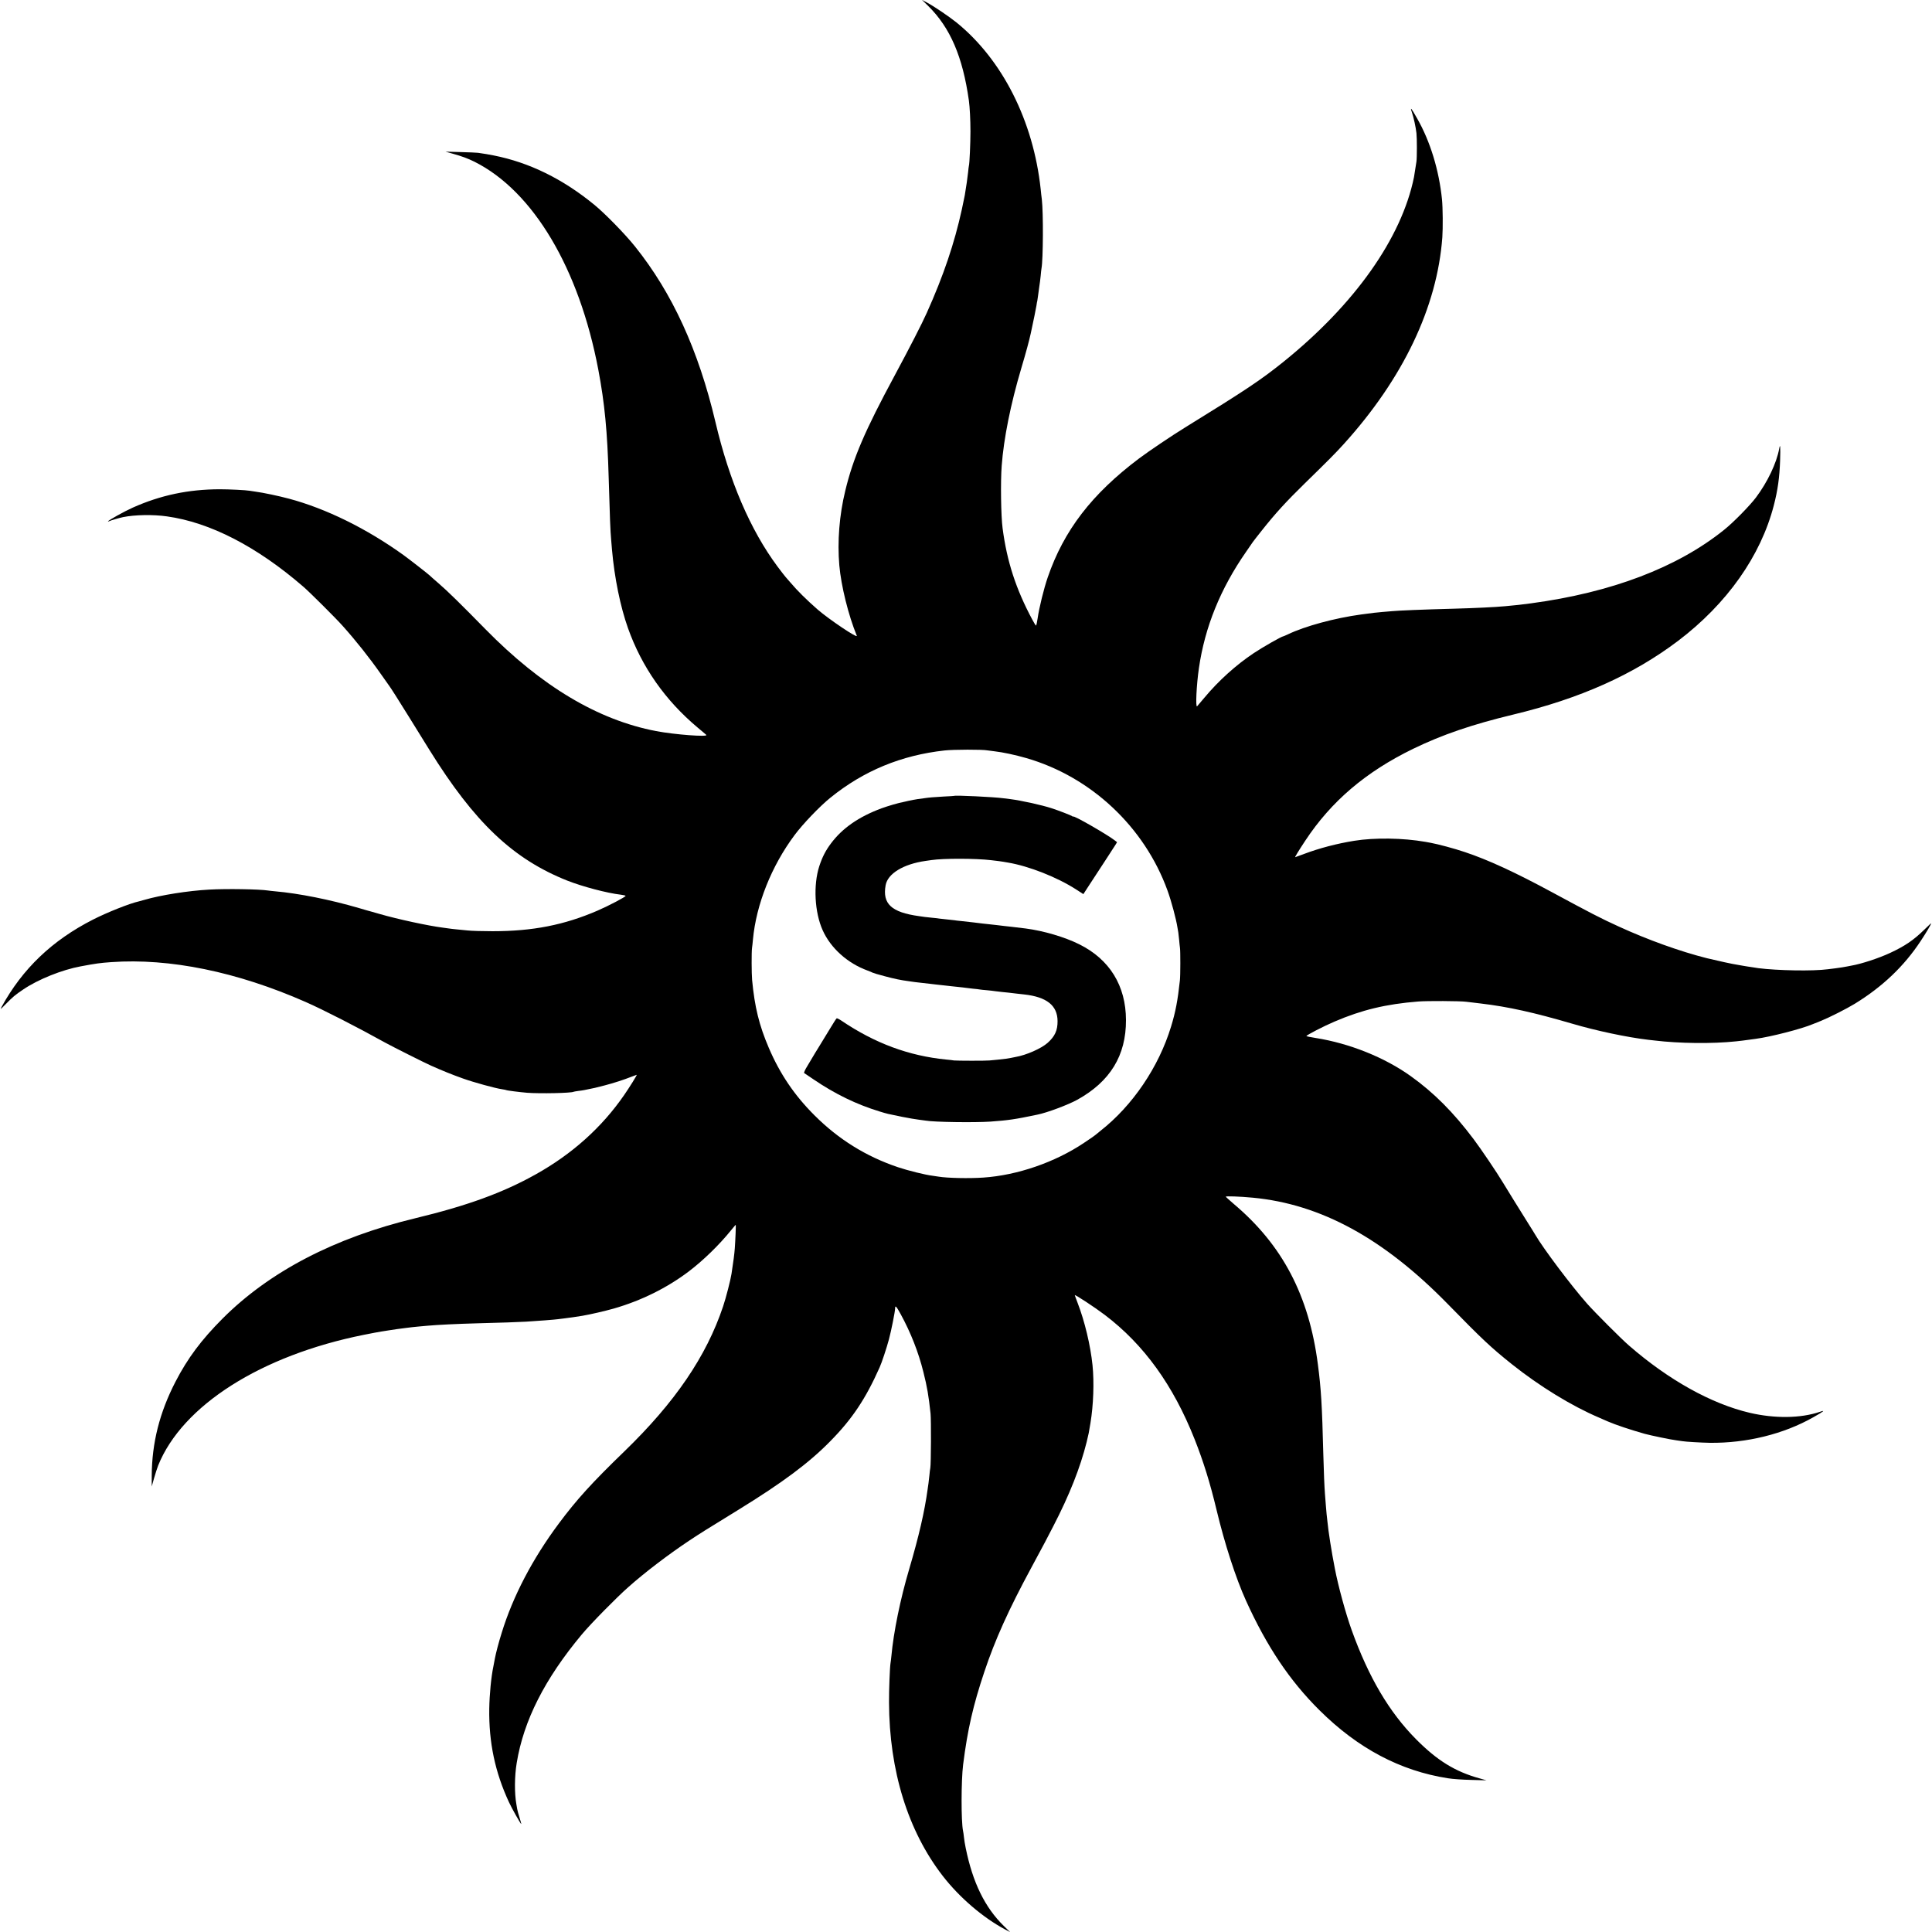
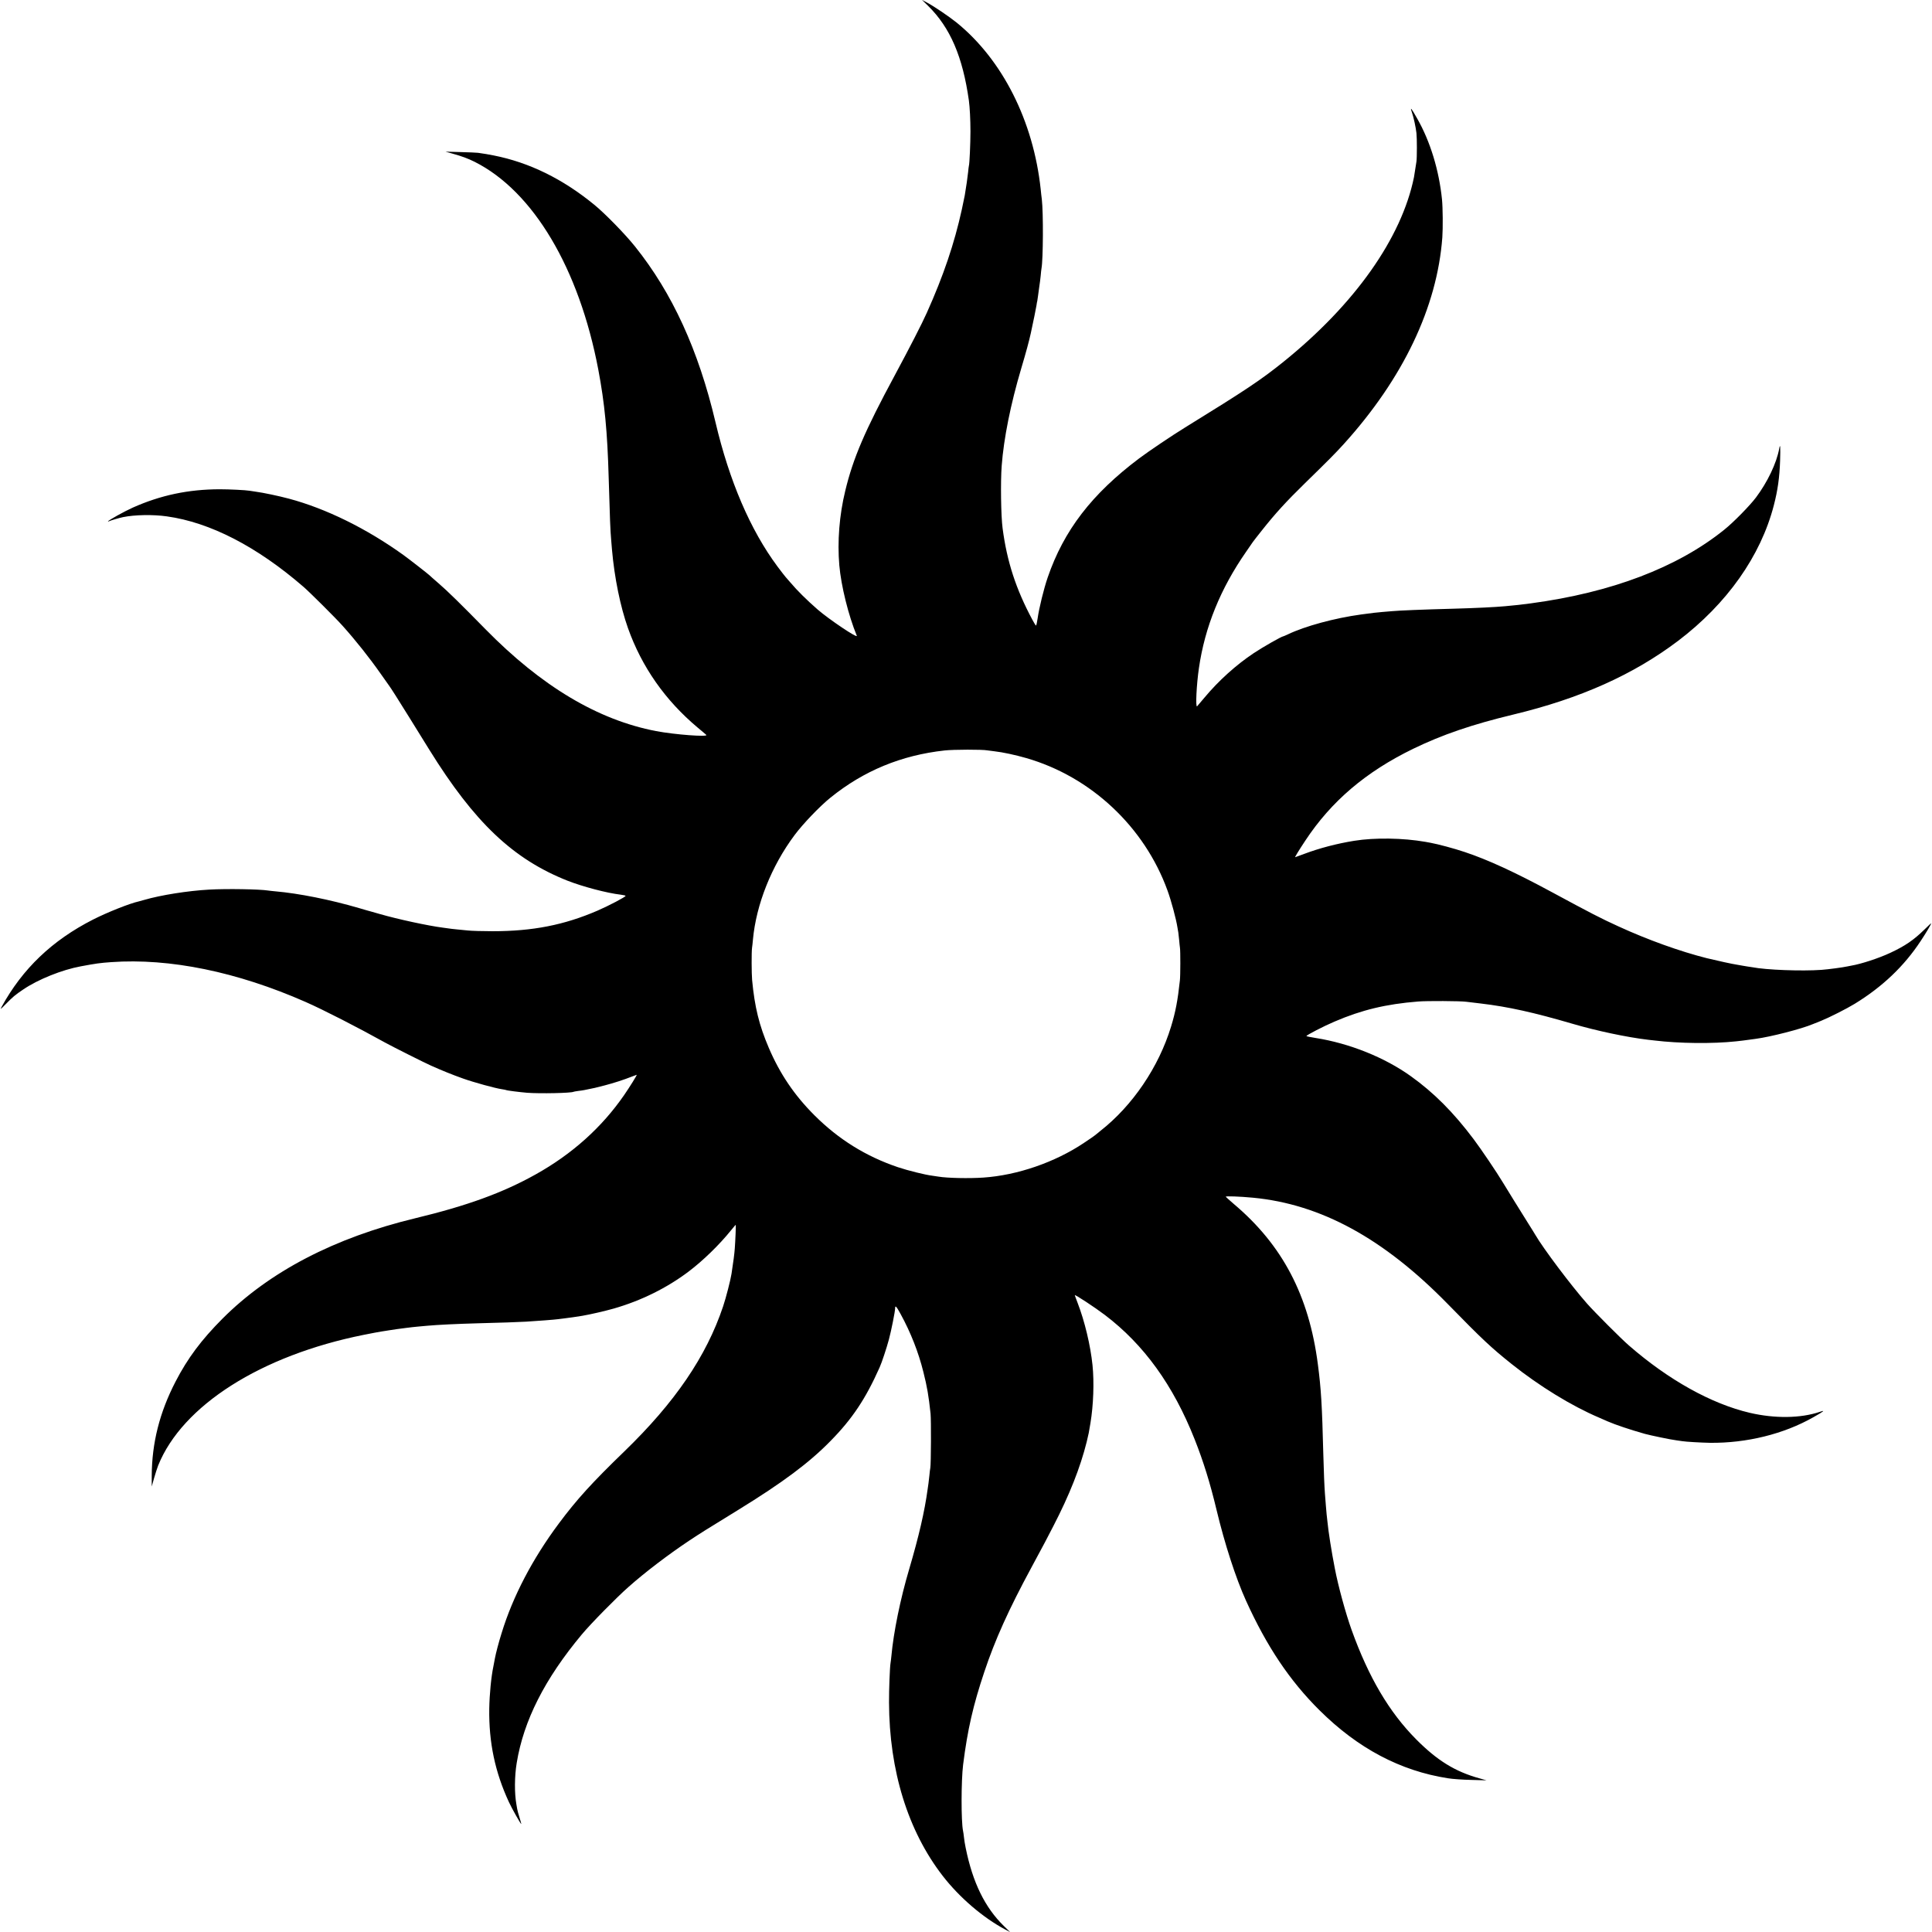
<svg xmlns="http://www.w3.org/2000/svg" version="1.0" width="2344pt" height="2344pt" viewBox="0 0 2344 2344" preserveAspectRatio="xMidYMid meet">
  <g transform="translate(0,2344) scale(0.1,-0.1)" fill="#000000" stroke="none">
    <path d="M11261 23368 c268 -264 419 -616 494 -1148 11 -81 19 -233 19 -375 0 -139 -11 -394 -19 -417 -2 -7 -6 -40 -9 -73 -5 -54 -25 -193 -41 -285 -3 -19 -20 -97 -36 -173 -90 -410 -222 -801 -424 -1251 -58 -131 -211 -428 -390 -761 -362 -671 -505 -1004 -600 -1400 -72 -294 -97 -617 -72 -904 22 -250 110 -606 212 -854 16 -39 -338 199 -475 318 -135 118 -246 228 -328 325 -26 30 -53 62 -61 70 -8 8 -52 66 -99 128 -328 442 -583 1034 -752 1752 -206 873 -524 1566 -976 2130 -121 151 -364 400 -494 506 -383 314 -789 513 -1220 598 -70 14 -102 19 -190 32 -19 2 -116 7 -215 9 l-180 5 85 -24 c118 -33 187 -59 268 -99 711 -357 1268 -1293 1501 -2522 77 -408 110 -746 126 -1315 14 -492 20 -639 30 -750 2 -30 7 -84 10 -120 30 -340 101 -689 194 -951 167 -470 452 -877 846 -1207 50 -41 96 -81 104 -88 31 -28 -384 3 -609 46 -706 135 -1391 544 -2070 1236 -300 306 -459 462 -567 555 -59 51 -110 96 -113 100 -10 11 -247 196 -315 245 -448 322 -940 564 -1390 684 -119 32 -317 74 -405 85 -30 4 -63 9 -72 11 -46 8 -246 18 -363 18 -380 -1 -717 -72 -1055 -223 -101 -45 -300 -156 -300 -167 0 -2 8 -1 18 4 17 9 122 39 165 48 142 29 365 33 532 9 524 -73 1092 -366 1655 -853 74 -63 400 -388 475 -473 160 -178 328 -390 464 -584 50 -71 94 -134 99 -140 19 -24 110 -167 242 -380 78 -126 190 -306 248 -400 549 -885 1018 -1329 1677 -1590 184 -72 477 -150 648 -170 31 -4 57 -10 57 -14 0 -13 -202 -119 -340 -179 -405 -175 -787 -250 -1275 -250 -121 0 -256 4 -300 9 -44 4 -108 10 -142 14 -34 3 -72 8 -85 10 -13 2 -45 6 -73 10 -181 23 -550 103 -765 165 -41 12 -88 25 -105 30 -16 4 -84 23 -150 43 -349 102 -729 178 -1015 203 -36 3 -76 8 -90 10 -101 16 -502 23 -710 11 -260 -14 -591 -67 -790 -125 -30 -9 -59 -17 -65 -18 -110 -24 -382 -132 -557 -221 -495 -252 -855 -596 -1108 -1058 -20 -37 -16 -34 47 30 91 93 118 115 216 181 178 121 469 238 697 280 188 35 231 41 370 51 709 50 1525 -117 2357 -483 212 -93 634 -309 963 -492 83 -46 484 -248 560 -281 136 -61 263 -112 390 -157 129 -46 391 -118 470 -129 24 -4 47 -8 50 -10 9 -6 162 -25 255 -33 157 -12 536 -4 564 12 3 2 29 6 56 10 28 3 61 8 75 11 112 22 148 30 245 56 112 29 238 70 333 108 29 11 55 21 57 21 7 0 -85 -148 -152 -245 -272 -394 -632 -717 -1075 -964 -399 -223 -832 -380 -1458 -531 -981 -236 -1771 -648 -2341 -1219 -256 -257 -422 -479 -569 -763 -194 -375 -287 -744 -289 -1143 l0 -130 28 100 c16 55 38 125 50 155 293 728 1247 1335 2494 1585 95 19 190 37 212 40 22 3 65 10 95 15 30 5 75 12 100 15 25 3 77 10 115 15 39 5 99 12 135 15 36 3 85 8 110 10 131 12 363 23 615 30 280 7 485 14 590 20 121 7 354 25 385 30 14 2 50 7 80 10 52 6 149 20 215 31 99 17 277 58 382 88 334 96 646 251 908 449 176 133 373 325 514 500 30 37 56 67 57 67 4 0 -4 -192 -11 -285 -5 -70 -17 -161 -40 -310 -12 -77 -67 -291 -102 -395 -203 -606 -583 -1164 -1199 -1760 -393 -380 -578 -584 -794 -874 -319 -428 -557 -883 -693 -1326 -37 -117 -71 -249 -82 -308 -3 -18 -12 -63 -19 -100 -27 -129 -47 -338 -50 -512 -6 -410 70 -770 239 -1135 35 -76 142 -265 149 -265 2 0 -7 34 -20 75 -13 41 -26 89 -29 107 -3 18 -7 44 -10 58 -24 135 -23 338 4 501 84 514 340 1020 790 1559 107 129 426 453 565 575 204 181 480 391 736 562 134 89 209 136 595 373 541 333 862 572 1121 837 264 268 427 513 596 893 25 54 85 235 113 340 28 104 75 339 75 376 0 42 15 26 67 -69 123 -225 216 -462 276 -703 45 -178 64 -289 87 -504 8 -78 6 -617 -3 -660 -3 -14 -8 -54 -11 -90 -4 -36 -9 -78 -11 -95 -3 -16 -7 -48 -10 -70 -37 -273 -107 -575 -225 -975 -107 -361 -189 -763 -215 -1050 -4 -36 -8 -76 -11 -90 -8 -46 -19 -324 -18 -475 3 -828 229 -1559 652 -2105 203 -262 488 -506 758 -650 l59 -31 -76 74 c-230 225 -378 528 -463 948 -9 41 -18 100 -21 130 -3 30 -8 64 -11 76 -24 115 -23 610 1 803 54 427 122 722 257 1125 130 390 297 760 573 1270 167 310 174 323 265 500 195 377 326 708 404 1020 24 100 28 116 46 230 36 218 46 494 25 701 -25 243 -95 534 -181 757 -19 49 -34 91 -34 93 0 12 241 -146 365 -240 473 -359 829 -852 1088 -1506 107 -270 188 -530 267 -860 99 -413 233 -826 357 -1100 253 -558 532 -973 892 -1330 465 -462 980 -735 1558 -825 54 -9 181 -18 283 -20 l185 -5 -85 24 c-296 82 -513 216 -770 475 -326 329 -575 751 -781 1324 -72 200 -163 533 -204 747 -41 210 -78 445 -90 570 -4 36 -8 76 -10 90 -2 14 -6 61 -9 105 -4 44 -9 107 -11 140 -7 92 -14 259 -20 485 -15 591 -27 792 -66 1088 -108 833 -429 1446 -1019 1944 -52 45 -96 84 -98 89 -4 9 170 3 328 -12 824 -78 1586 -493 2365 -1290 421 -431 526 -529 775 -728 336 -268 726 -508 1060 -650 41 -18 89 -38 105 -46 97 -42 270 -100 450 -151 69 -19 318 -71 385 -79 30 -4 62 -9 70 -10 39 -7 227 -18 335 -20 445 -5 896 106 1255 310 133 75 150 90 77 65 -232 -78 -544 -82 -848 -11 -465 109 -985 398 -1465 816 -90 77 -420 408 -509 509 -195 221 -531 668 -630 838 -5 10 -48 78 -95 153 -105 167 -233 375 -294 475 -75 125 -266 408 -358 530 -244 325 -484 565 -761 763 -318 228 -745 399 -1157 464 -60 9 -110 20 -110 23 0 11 210 120 340 175 330 142 626 213 1015 244 106 9 510 7 585 -3 25 -3 104 -13 175 -21 332 -39 649 -110 1110 -245 292 -86 665 -165 920 -195 28 -3 64 -7 80 -9 297 -36 703 -41 990 -10 45 4 95 11 235 30 182 24 559 121 695 179 17 7 62 25 100 40 103 42 307 145 407 206 339 208 600 457 802 764 68 103 126 201 126 213 0 3 -37 -32 -82 -76 -130 -127 -233 -198 -413 -282 -138 -65 -355 -136 -475 -156 -14 -2 -34 -6 -46 -9 -53 -12 -232 -36 -316 -42 -238 -17 -670 -1 -838 32 -14 3 -41 7 -60 9 -20 3 -47 7 -60 10 -14 3 -42 8 -62 11 -52 7 -248 50 -371 80 -325 82 -717 223 -1070 385 -213 97 -337 161 -807 415 -448 242 -777 394 -1060 488 -127 43 -326 96 -415 112 -22 4 -49 9 -60 11 -273 48 -616 53 -865 13 -211 -34 -424 -90 -607 -159 -59 -22 -108 -40 -109 -40 -6 0 42 79 122 200 316 479 734 835 1309 1115 350 170 714 295 1213 415 816 196 1458 484 2002 895 593 450 1002 1029 1161 1644 48 185 69 339 76 541 5 172 2 217 -11 145 -32 -174 -141 -403 -281 -590 -76 -101 -273 -302 -388 -394 -567 -456 -1366 -760 -2342 -891 -127 -17 -173 -22 -315 -35 -118 -11 -363 -23 -620 -30 -376 -10 -670 -22 -750 -30 -25 -2 -79 -7 -120 -10 -65 -5 -122 -12 -255 -30 -323 -44 -682 -142 -889 -241 -28 -13 -53 -24 -56 -24 -19 0 -251 -132 -360 -205 -213 -142 -426 -334 -596 -538 -43 -51 -83 -98 -90 -106 -21 -23 -8 261 22 464 72 497 261 963 572 1410 37 54 74 107 82 119 8 11 57 75 110 141 164 207 294 349 524 574 286 279 369 363 467 471 721 796 1135 1662 1198 2510 8 116 6 358 -4 460 -36 354 -142 703 -300 980 -75 133 -90 150 -65 77 22 -65 46 -176 55 -252 7 -61 7 -297 0 -345 -10 -67 -27 -175 -30 -190 -151 -740 -719 -1543 -1585 -2241 -274 -220 -455 -341 -1193 -796 -155 -95 -444 -290 -557 -375 -574 -432 -913 -873 -1109 -1444 -47 -137 -104 -369 -122 -496 -7 -49 -16 -88 -20 -88 -3 0 -24 33 -45 73 -199 372 -307 704 -360 1107 -20 148 -26 566 -11 760 25 331 108 746 237 1180 59 198 96 335 116 427 33 152 63 300 69 338 3 22 7 47 10 55 2 8 6 36 9 62 3 26 10 76 15 110 6 35 13 95 17 133 3 39 8 79 10 90 20 109 23 671 4 835 -5 36 -11 92 -14 125 -89 828 -464 1570 -1021 2022 -91 73 -271 195 -360 243 l-60 32 76 -74z m719 -9032 c14 -2 52 -7 85 -11 100 -11 253 -44 385 -82 786 -226 1436 -836 1715 -1608 45 -123 105 -347 120 -445 4 -25 9 -53 11 -64 2 -10 6 -51 10 -90 3 -39 8 -82 10 -96 6 -36 6 -336 -1 -395 -26 -242 -53 -384 -107 -560 -149 -490 -467 -960 -858 -1266 -30 -24 -57 -46 -60 -49 -7 -7 -49 -36 -140 -97 -351 -235 -807 -392 -1219 -420 -175 -12 -436 -6 -541 11 -14 3 -47 7 -74 11 -91 11 -300 63 -422 104 -388 131 -721 338 -1014 631 -243 243 -418 502 -553 818 -116 271 -171 493 -202 822 -7 77 -8 340 -1 390 3 19 8 64 11 100 39 426 225 893 505 1268 100 135 309 353 435 454 404 327 860 515 1385 573 107 12 461 13 520 1z" />
-     <path d="M11577 13784 c-1 -1 -58 -5 -127 -8 -128 -7 -179 -12 -234 -20 -17 -3 -53 -8 -81 -11 -27 -4 -76 -13 -108 -20 -31 -7 -61 -14 -65 -15 -55 -9 -187 -48 -267 -77 -275 -102 -476 -241 -614 -427 -64 -85 -104 -163 -141 -275 -74 -229 -57 -559 41 -777 97 -217 302 -401 544 -489 28 -10 55 -22 60 -25 6 -4 71 -24 145 -43 127 -34 195 -48 300 -62 25 -3 56 -8 70 -10 14 -2 49 -6 78 -9 28 -3 76 -9 105 -12 28 -3 63 -7 77 -9 14 -2 59 -7 100 -11 41 -4 77 -8 80 -9 3 -1 41 -5 85 -9 44 -5 87 -9 95 -11 8 -1 46 -6 83 -10 37 -3 76 -8 85 -10 10 -2 49 -6 87 -9 39 -4 81 -8 95 -11 14 -2 52 -7 85 -10 56 -5 105 -11 180 -20 17 -2 57 -7 90 -10 274 -30 405 -134 406 -323 1 -113 -32 -185 -120 -264 -77 -69 -261 -150 -391 -172 -19 -3 -46 -9 -60 -12 -36 -7 -65 -11 -150 -20 -41 -4 -88 -8 -105 -10 -45 -5 -396 -4 -430 0 -16 3 -59 8 -95 11 -454 45 -865 197 -1273 473 -27 18 -52 30 -56 27 -5 -2 -43 -62 -85 -132 -43 -70 -102 -168 -133 -218 -31 -49 -63 -103 -73 -120 -9 -16 -39 -65 -65 -109 -27 -43 -44 -81 -38 -85 5 -3 56 -38 114 -77 262 -178 520 -303 801 -389 102 -31 84 -26 268 -64 80 -16 174 -32 210 -36 36 -4 73 -9 82 -11 97 -18 588 -25 783 -12 217 16 293 26 569 84 120 24 373 119 486 181 399 221 593 537 591 968 -1 415 -198 735 -566 918 -178 89 -435 164 -650 192 -89 11 -122 15 -167 20 -71 8 -139 15 -173 20 -16 2 -57 7 -90 10 -33 3 -74 8 -92 10 -34 5 -175 21 -267 31 -33 3 -67 7 -75 9 -9 1 -50 6 -91 10 -41 4 -83 9 -92 10 -9 2 -48 7 -85 10 -37 4 -79 8 -93 10 -14 2 -45 7 -70 10 -334 46 -446 149 -405 375 25 141 216 257 485 295 25 3 56 8 70 10 148 22 539 21 723 -1 81 -9 123 -15 147 -19 14 -3 40 -7 58 -10 253 -42 599 -178 831 -328 l85 -55 76 117 c41 64 125 191 185 283 61 93 119 182 129 199 l19 31 -24 19 c-93 73 -509 312 -509 292 0 -3 -6 -1 -12 5 -13 10 -163 68 -249 96 -120 39 -374 95 -504 111 -27 3 -63 8 -80 10 -114 16 -586 38 -598 29z" />
  </g>
</svg>